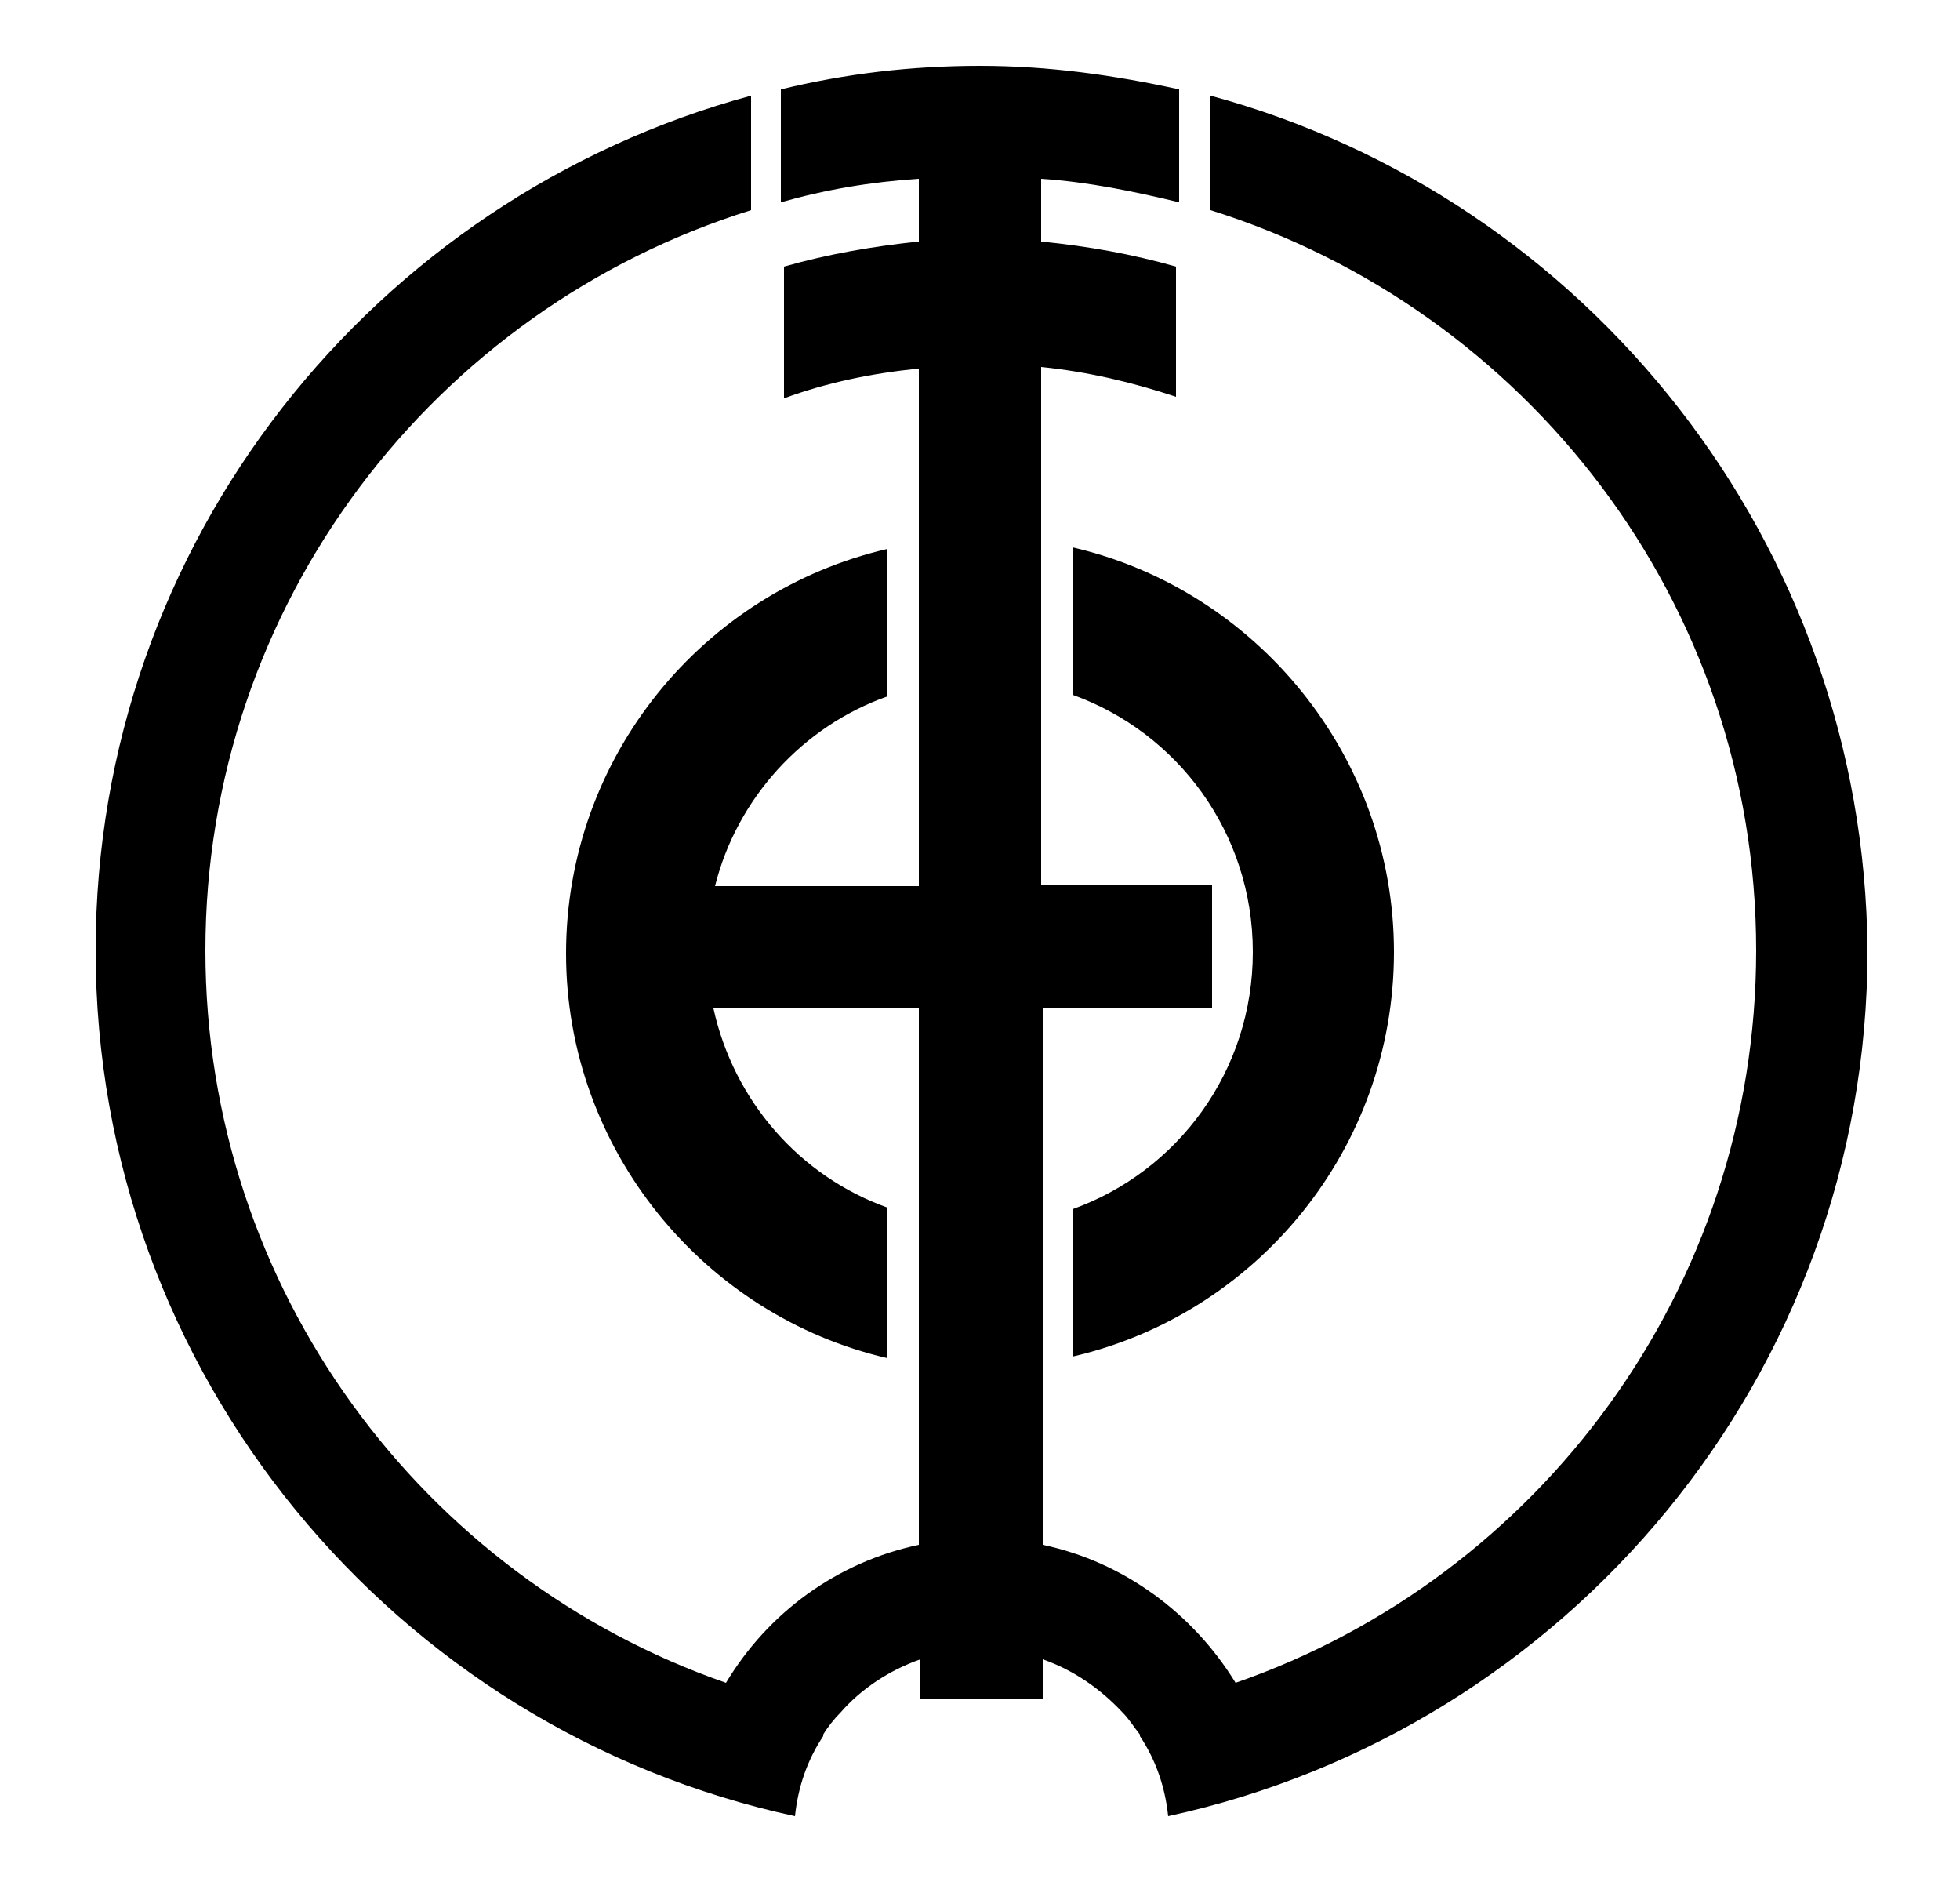
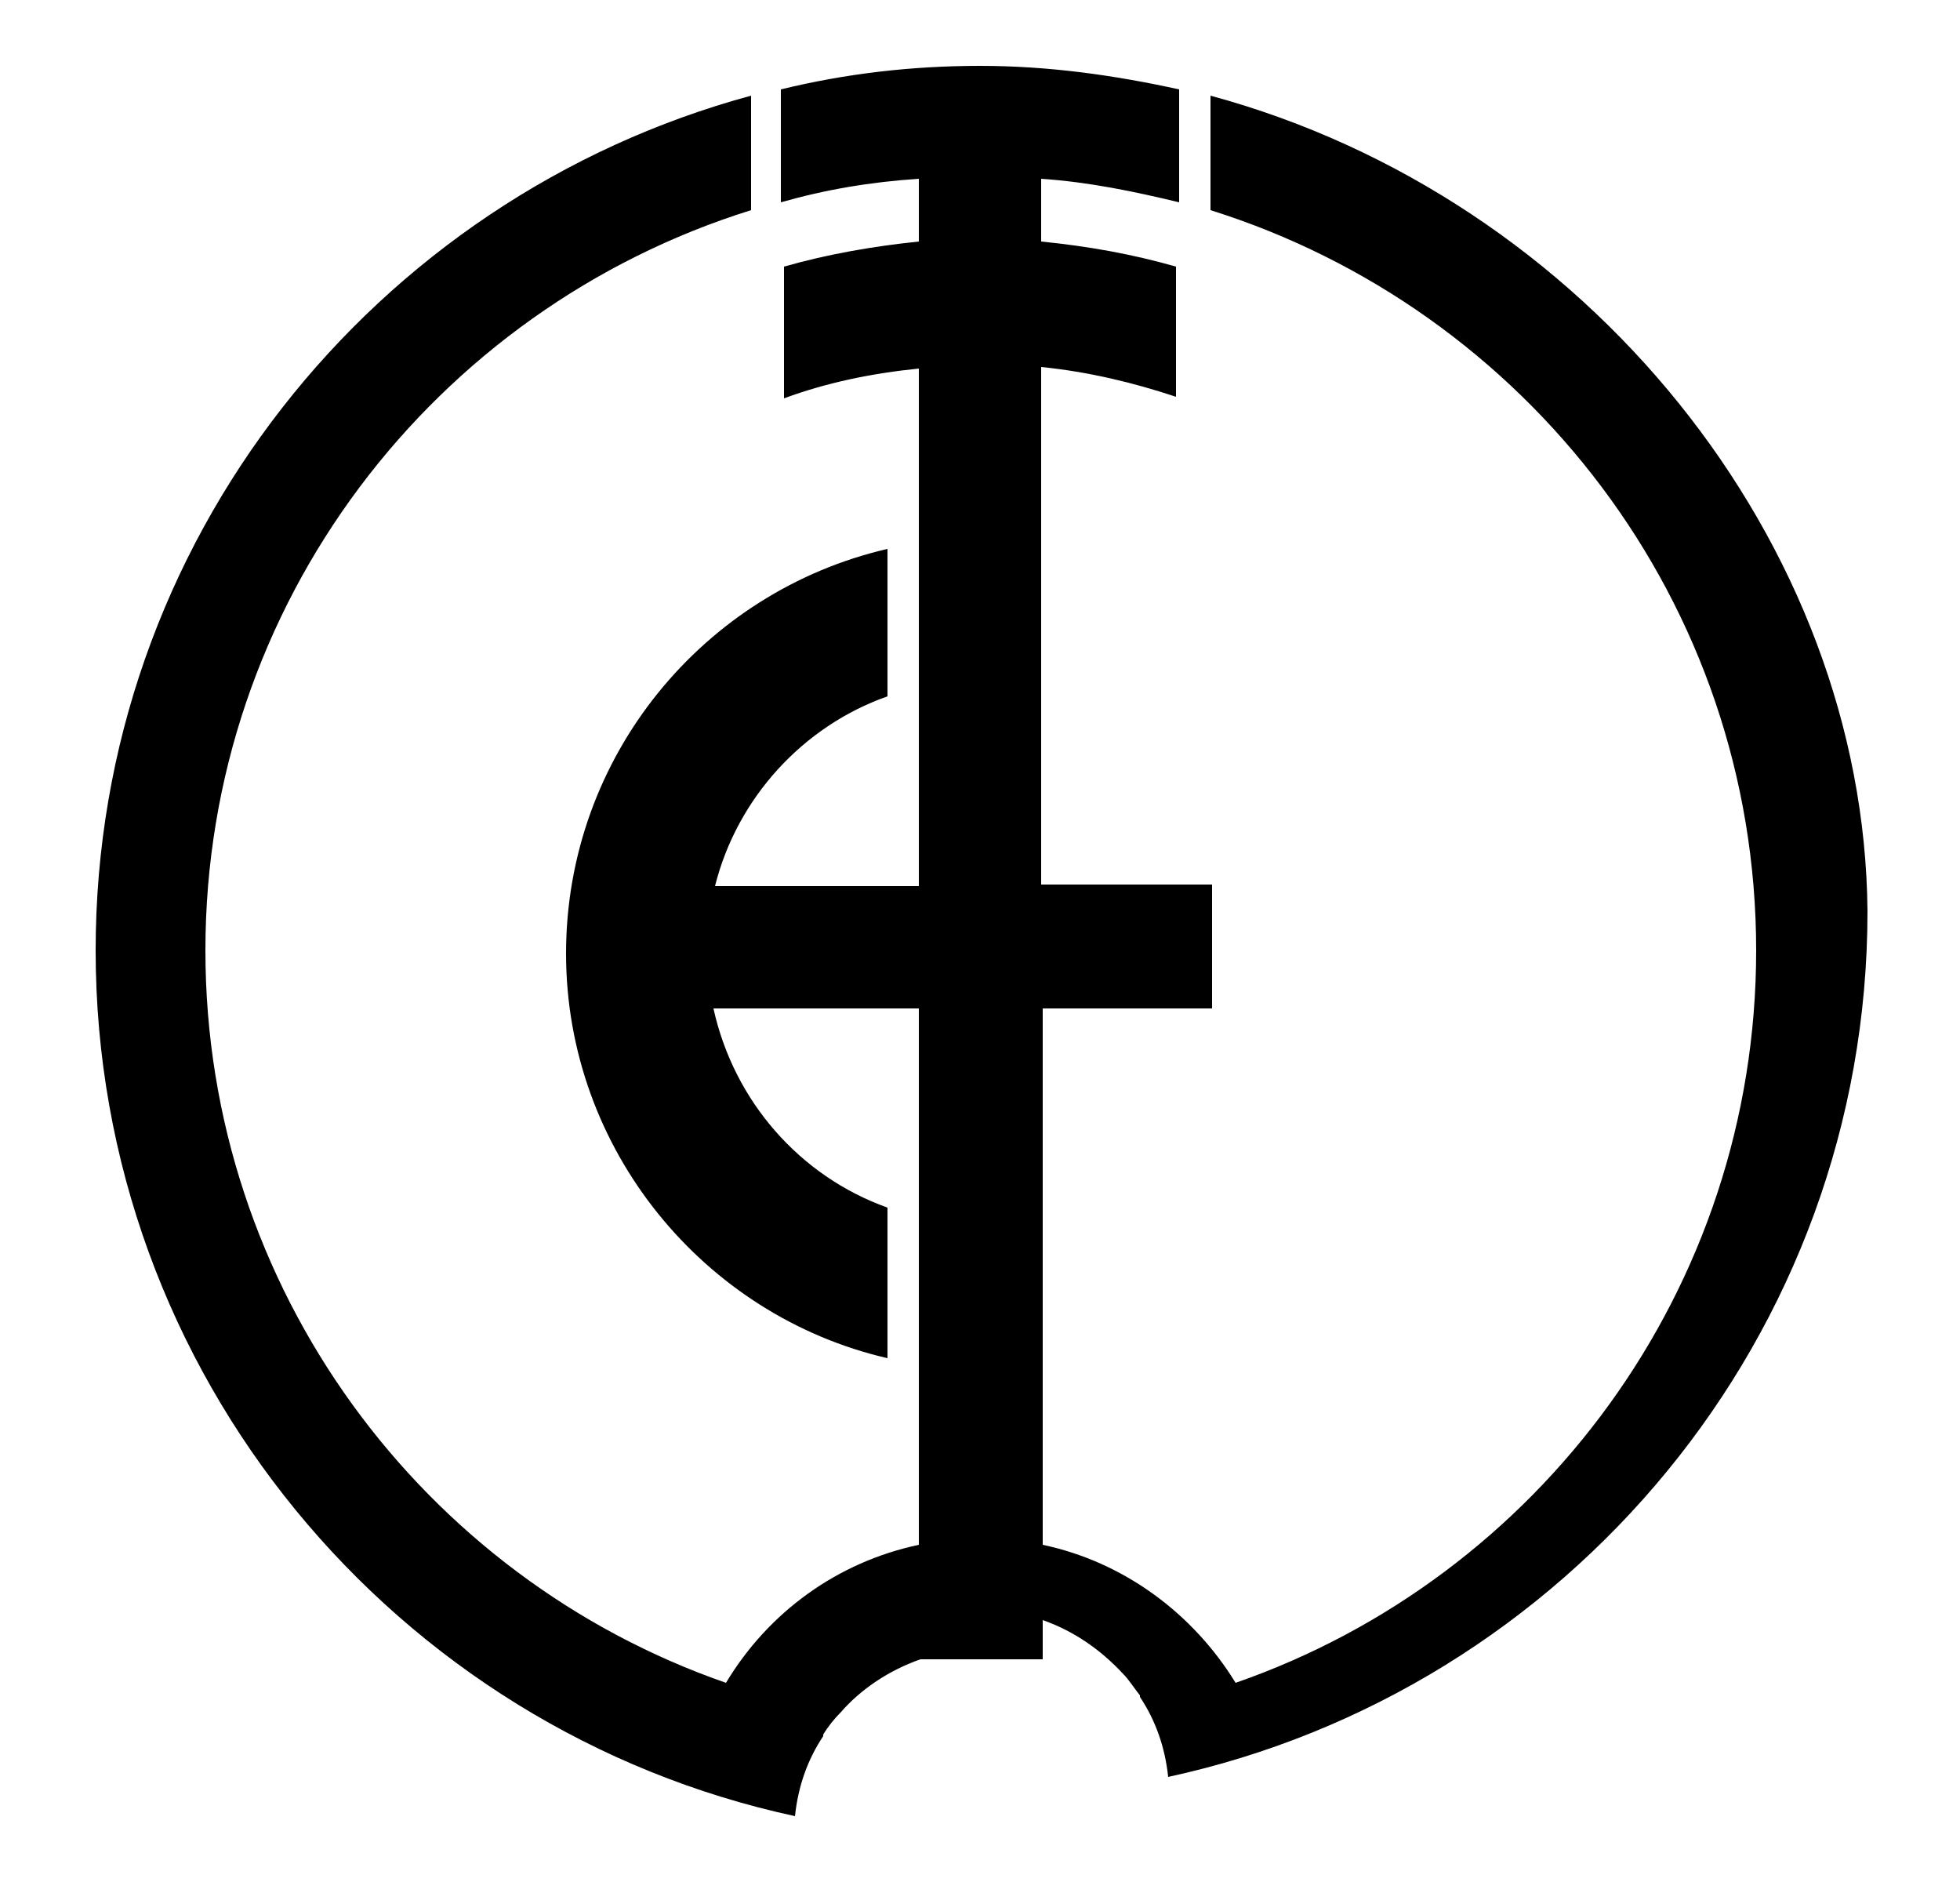
<svg xmlns="http://www.w3.org/2000/svg" version="1.1" x="0px" y="0px" viewBox="0 0 125 120" style="enable-background:new 0 0 125 120;" xml:space="preserve">
  <g id="Layer_2">
</g>
  <g id="Isolation_Mode">
    <g>
-       <path d="M77.2,6.1v7.3c20.1,6.3,34.8,25,34.8,47.2c0,21.6-13.9,40-33.2,46.7c-2.7-4.4-7.1-7.7-12.3-8.8V64.3h10.8v-7.9H66.4v-33    c3,0.3,5.9,1,8.6,1.9V17c-2.8-0.8-5.6-1.3-8.6-1.6v-4c3,0.2,5.9,0.8,8.8,1.5V5.7c-4.1-0.9-8.3-1.5-12.7-1.5    c-4.4,0-8.6,0.5-12.7,1.5v7.2c2.8-0.8,5.7-1.3,8.8-1.5v4c-2.9,0.3-5.8,0.8-8.6,1.6v8.4c2.7-1,5.6-1.6,8.6-1.9v33h-13    c1.4-5.6,5.6-10.2,11-12.1v-9.4c-11.7,2.7-20.5,13.2-20.5,25.8c0,12.5,8.8,23.1,20.5,25.8V77c-5.6-2-9.8-6.8-11.1-12.7h13.1v34.2    c-5.2,1.1-9.6,4.3-12.3,8.8C27,100.6,13.1,82.2,13.1,60.6c0-22.1,14.6-40.9,34.8-47.2V6.1c-24,6.5-41.8,28.4-41.8,54.5    c0,27,19.1,49.7,44.6,55.2c0.2-1.9,0.8-3.6,1.8-5.1c0,0,0,0,0-0.1c0.3-0.5,0.7-1,1.1-1.4c0,0,0,0,0,0c1.3-1.5,3.1-2.7,5.1-3.4v2.5    h7.8v-2.5c2,0.7,3.7,1.9,5.1,3.4c0,0,0,0,0,0c0.4,0.4,0.7,0.9,1.1,1.4c0,0,0,0,0,0.1c1,1.5,1.6,3.2,1.8,5.1    c25.4-5.5,44.6-28.1,44.6-55.2C118.9,34.6,101.2,12.6,77.2,6.1z" />
-       <path d="M68.4,44.3c6.7,2.4,11.5,8.8,11.5,16.4s-4.8,14-11.5,16.4v9.4c11.7-2.7,20.5-13.2,20.5-25.8c0-12.5-8.8-23.1-20.5-25.8    V44.3z" />
+       <path d="M77.2,6.1v7.3c20.1,6.3,34.8,25,34.8,47.2c0,21.6-13.9,40-33.2,46.7c-2.7-4.4-7.1-7.7-12.3-8.8V64.3h10.8v-7.9H66.4v-33    c3,0.3,5.9,1,8.6,1.9V17c-2.8-0.8-5.6-1.3-8.6-1.6v-4c3,0.2,5.9,0.8,8.8,1.5V5.7c-4.1-0.9-8.3-1.5-12.7-1.5    c-4.4,0-8.6,0.5-12.7,1.5v7.2c2.8-0.8,5.7-1.3,8.8-1.5v4c-2.9,0.3-5.8,0.8-8.6,1.6v8.4c2.7-1,5.6-1.6,8.6-1.9v33h-13    c1.4-5.6,5.6-10.2,11-12.1v-9.4c-11.7,2.7-20.5,13.2-20.5,25.8c0,12.5,8.8,23.1,20.5,25.8V77c-5.6-2-9.8-6.8-11.1-12.7h13.1v34.2    c-5.2,1.1-9.6,4.3-12.3,8.8C27,100.6,13.1,82.2,13.1,60.6c0-22.1,14.6-40.9,34.8-47.2V6.1c-24,6.5-41.8,28.4-41.8,54.5    c0,27,19.1,49.7,44.6,55.2c0.2-1.9,0.8-3.6,1.8-5.1c0,0,0,0,0-0.1c0.3-0.5,0.7-1,1.1-1.4c0,0,0,0,0,0c1.3-1.5,3.1-2.7,5.1-3.4h7.8v-2.5c2,0.7,3.7,1.9,5.1,3.4c0,0,0,0,0,0c0.4,0.4,0.7,0.9,1.1,1.4c0,0,0,0,0,0.1c1,1.5,1.6,3.2,1.8,5.1    c25.4-5.5,44.6-28.1,44.6-55.2C118.9,34.6,101.2,12.6,77.2,6.1z" />
    </g>
  </g>
</svg>